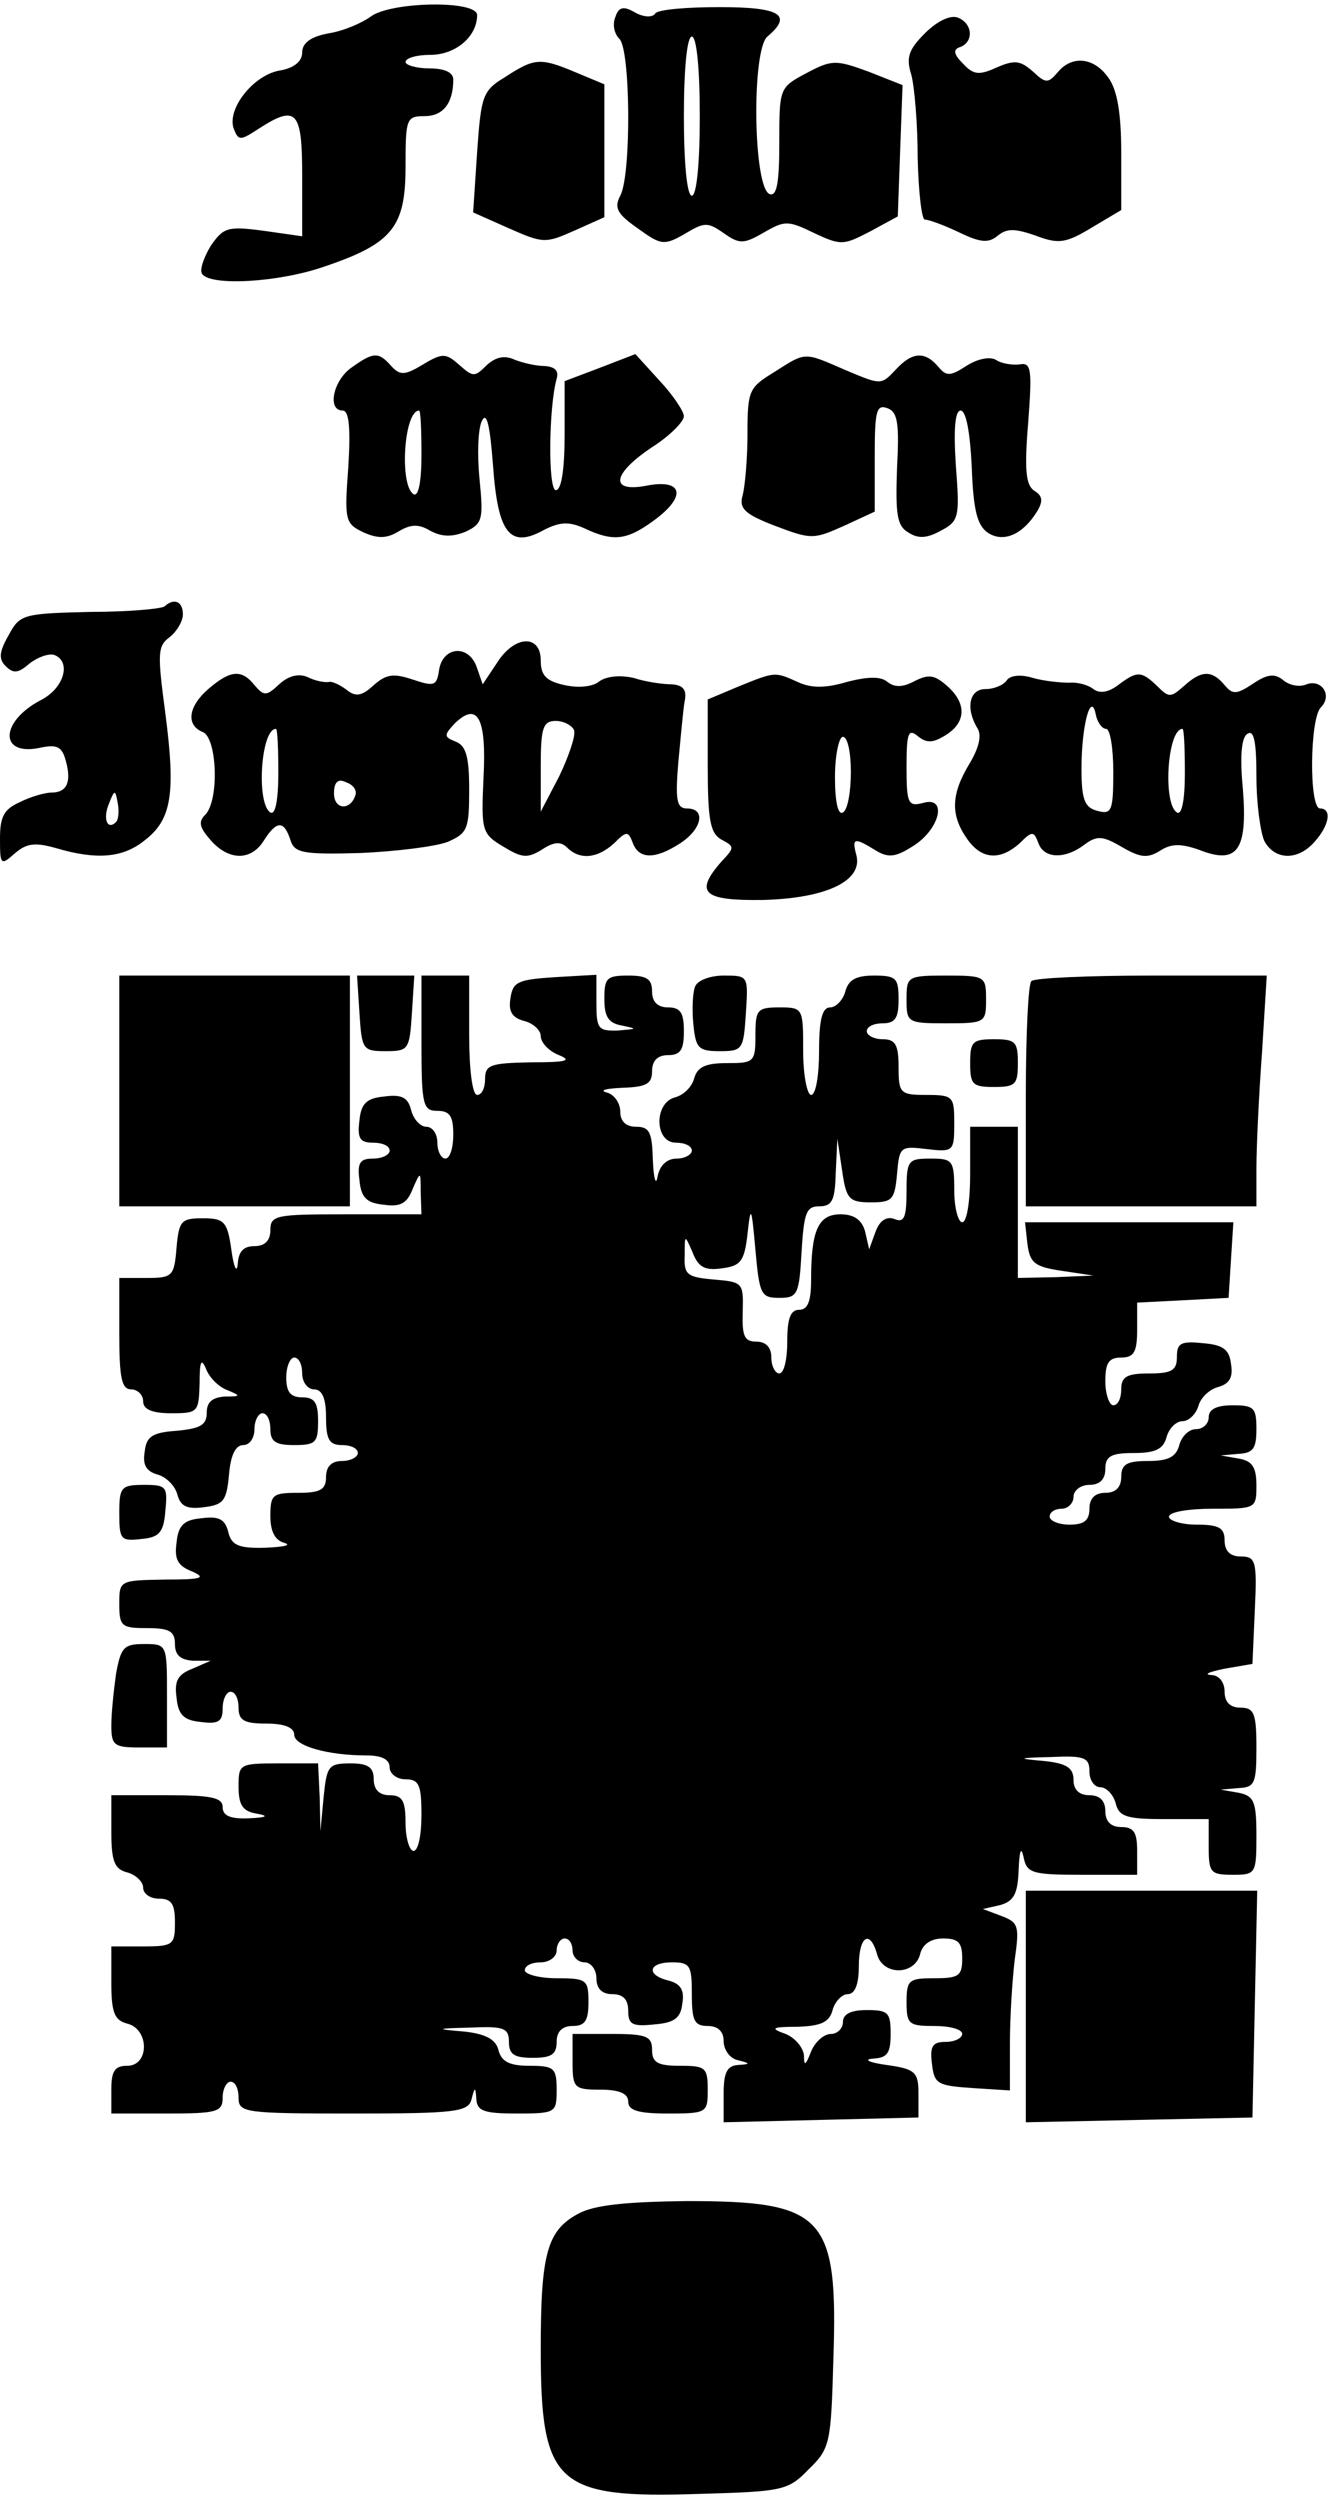
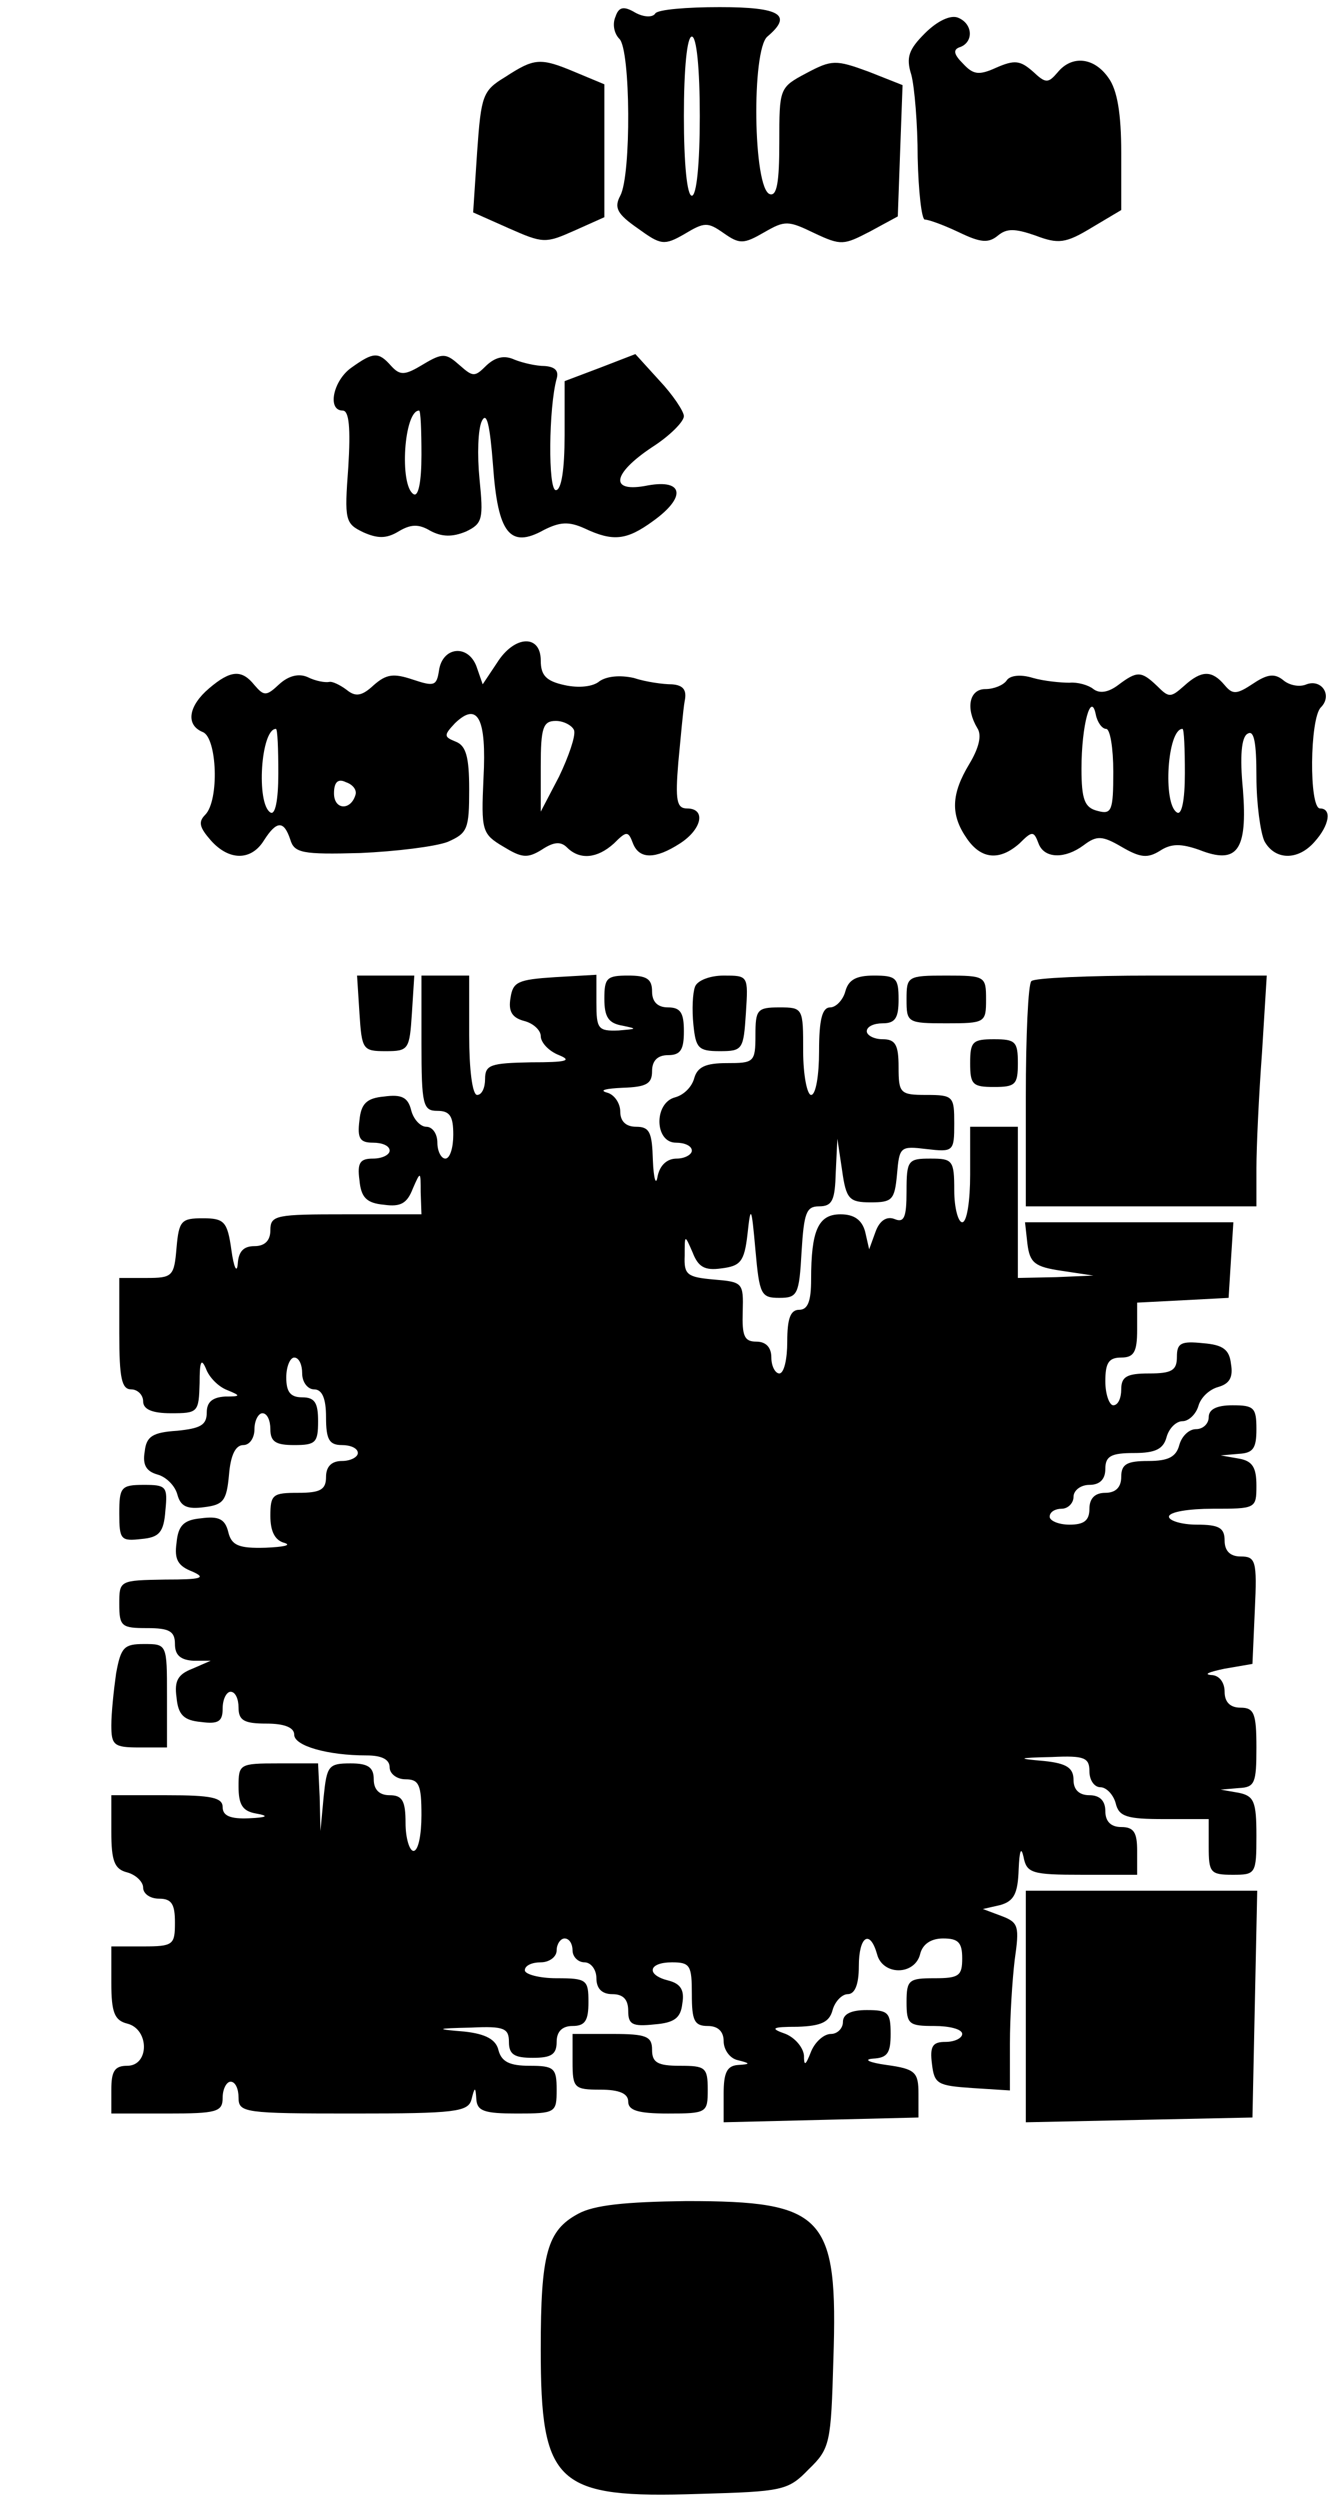
<svg xmlns="http://www.w3.org/2000/svg" version="1.0" width="43.937mm" height="82.662mm" viewBox="0 0 167 313" preserveAspectRatio="xMidYMid meet">
  <g transform="translate(0,313) scale(0.1,-0.1)" fill="#000000" stroke="none">
-     <path d="M466 3115 c-11 -8 -34 -18 -53 -21 -22 -4 -33 -12 -33 -24 0 -11 -10 -20 -30 -23 -33 -7 -65 -49 -56 -73 6 -15 8 -15 31 0 48 31 55 23 55 -59 l0 -76 -49 7 c-45 6 -50 4 -66 -19 -9 -15 -14 -30 -11 -35 10 -16 97 -11 154 9 86 29 102 50 102 126 0 60 1 63 24 63 23 0 36 16 36 46 0 9 -11 14 -30 14 -16 0 -30 4 -30 8 0 5 14 9 31 9 32 0 59 23 59 50 0 19 -109 17 -134 -2z" />
    <path d="M774 3115 c-4 -9 -2 -21 5 -28 14 -14 15 -171 1 -197 -8 -15 -4 -23 22 -41 29 -21 33 -22 59 -7 25 15 29 15 49 1 20 -14 25 -14 51 1 26 15 30 15 63 -1 34 -16 37 -15 70 2 l35 19 3 83 3 82 -43 17 c-41 15 -46 15 -78 -2 -34 -18 -34 -19 -34 -87 0 -50 -3 -68 -12 -65 -21 7 -23 181 -3 198 32 27 17 37 -60 37 -41 0 -78 -3 -81 -8 -3 -5 -14 -5 -25 1 -15 9 -21 7 -25 -5z m106 -125 c0 -60 -4 -100 -10 -100 -6 0 -10 40 -10 100 0 60 4 100 10 100 6 0 10 -40 10 -100z" />
    <path d="M1163 3094 c-20 -20 -24 -30 -17 -52 4 -15 8 -62 8 -104 1 -43 5 -78 9 -78 5 0 24 -7 43 -16 27 -13 37 -14 49 -4 11 9 21 9 47 0 29 -11 38 -10 71 10 l37 22 0 72 c0 49 -5 79 -16 94 -18 26 -46 29 -64 7 -12 -14 -15 -14 -31 1 -16 14 -23 15 -46 5 -22 -10 -29 -9 -42 5 -12 12 -13 18 -3 21 17 7 15 30 -4 37 -9 3 -25 -4 -41 -20z" />
    <path d="M635 3039 c-28 -17 -30 -23 -35 -94 l-5 -76 45 -20 c43 -19 46 -19 82 -3 l38 17 0 83 0 84 -36 15 c-45 19 -52 18 -89 -6z" />
    <path d="M442 2674 c-23 -16 -31 -54 -11 -54 8 0 10 -22 7 -71 -5 -67 -4 -71 19 -82 18 -8 29 -8 44 1 15 9 25 10 40 1 15 -8 28 -8 45 -1 21 10 22 16 17 66 -3 30 -2 63 3 73 6 12 10 -4 14 -56 6 -85 21 -105 64 -81 20 10 31 11 51 2 36 -17 53 -15 86 9 42 30 39 53 -6 45 -49 -10 -46 14 5 48 22 14 40 32 40 39 0 6 -14 27 -31 45 l-30 33 -44 -17 -45 -17 0 -68 c0 -43 -4 -69 -11 -69 -10 0 -9 104 1 140 3 10 -2 15 -15 16 -11 0 -28 4 -38 8 -13 6 -24 3 -35 -7 -15 -15 -17 -15 -34 0 -17 15 -21 16 -46 1 -23 -14 -29 -14 -40 -2 -16 18 -22 18 -50 -2z m88 -110 c0 -34 -4 -53 -10 -49 -18 11 -12 105 7 105 2 0 3 -25 3 -56z" />
-     <path d="M973 2668 c-31 -19 -33 -23 -33 -76 0 -32 -3 -66 -6 -78 -5 -17 2 -24 41 -39 45 -17 48 -17 86 0 l39 18 0 68 c0 59 2 67 16 62 13 -5 15 -19 12 -76 -2 -57 0 -72 14 -80 12 -8 23 -8 41 2 23 12 24 17 19 82 -3 46 -1 69 6 69 7 0 12 -28 14 -71 2 -55 7 -74 21 -83 19 -12 43 -2 61 27 8 13 7 20 -3 26 -11 7 -13 26 -8 86 5 67 4 76 -11 73 -9 -1 -23 1 -30 6 -8 4 -23 1 -37 -8 -20 -13 -25 -13 -35 -1 -17 20 -33 19 -54 -4 -18 -19 -18 -19 -63 0 -53 23 -49 23 -90 -3z" />
-     <path d="M207 2374 c-3 -3 -45 -7 -93 -7 -85 -2 -89 -3 -103 -29 -12 -21 -13 -30 -4 -39 10 -10 16 -9 30 3 10 8 24 13 31 11 22 -8 13 -42 -17 -57 -51 -27 -52 -70 -2 -60 23 5 29 2 34 -17 7 -26 1 -39 -18 -39 -8 0 -26 -5 -40 -12 -20 -9 -25 -18 -25 -46 0 -33 1 -34 18 -19 15 13 25 15 53 7 51 -15 84 -12 111 10 34 26 39 59 26 159 -10 75 -10 85 5 96 9 7 17 20 17 29 0 16 -11 21 -23 10z m-61 -271 c-11 -11 -17 4 -9 23 7 18 8 18 11 1 2 -10 1 -21 -2 -24z" />
    <path d="M625 2303 l-18 -27 -8 23 c-11 28 -43 24 -47 -6 -3 -19 -6 -20 -33 -11 -24 8 -33 7 -49 -7 -15 -14 -23 -15 -34 -6 -8 6 -18 11 -22 10 -5 -1 -17 1 -27 6 -11 5 -24 2 -36 -9 -16 -15 -19 -15 -31 -1 -16 20 -30 19 -57 -4 -26 -22 -30 -46 -8 -55 18 -7 21 -86 3 -104 -9 -9 -7 -16 7 -32 23 -26 51 -26 67 0 16 25 25 25 33 1 5 -17 15 -19 88 -17 45 2 94 8 110 14 25 11 27 16 27 66 0 41 -4 55 -17 60 -15 6 -15 8 -1 23 29 28 40 6 36 -69 -3 -66 -2 -70 25 -86 23 -14 30 -15 48 -4 15 10 24 11 32 3 16 -16 38 -14 59 5 16 16 18 16 24 0 8 -20 28 -20 59 0 28 18 33 44 9 44 -13 0 -15 10 -11 58 3 31 6 66 8 77 3 14 -2 20 -16 21 -11 0 -33 3 -48 8 -18 4 -34 2 -43 -4 -8 -7 -26 -9 -44 -5 -23 5 -30 12 -30 31 0 33 -33 32 -55 -3z m97 -85 c2 -7 -7 -33 -19 -58 l-23 -44 0 57 c0 49 3 57 19 57 10 0 21 -6 23 -12z m-372 -54 c0 -34 -4 -53 -10 -49 -18 11 -12 105 7 105 2 0 3 -25 3 -56z m97 -27 c-6 -20 -27 -19 -27 2 0 14 5 19 15 14 9 -3 14 -10 12 -16z" />
-     <path d="M928 2273 l-38 -16 0 -83 c0 -68 3 -85 17 -93 17 -9 17 -10 0 -28 -34 -39 -23 -49 52 -48 80 2 126 24 118 56 -6 22 -3 23 23 7 16 -10 25 -10 47 4 35 21 45 64 14 55 -19 -5 -21 -1 -21 45 0 42 2 49 14 39 11 -9 19 -9 35 1 26 16 27 40 2 62 -16 14 -23 15 -41 6 -15 -8 -25 -8 -34 -1 -8 7 -24 7 -51 0 -27 -8 -45 -8 -62 0 -29 13 -28 13 -75 -6z m142 -107 c0 -25 -4 -48 -10 -51 -6 -4 -10 13 -10 44 0 28 5 51 10 51 6 0 10 -20 10 -44z" />
    <path d="M1266 2281 c-4 -6 -16 -11 -27 -11 -20 0 -25 -24 -10 -49 6 -9 2 -25 -10 -45 -23 -38 -24 -64 -3 -94 18 -26 41 -28 66 -6 16 16 18 16 24 0 7 -19 33 -20 57 -2 16 12 23 12 47 -2 24 -14 33 -15 49 -5 14 9 26 9 49 1 48 -19 61 -1 55 76 -4 41 -2 66 6 70 8 5 11 -11 11 -54 0 -34 5 -70 10 -81 13 -24 42 -25 63 -1 19 21 22 42 7 42 -14 0 -13 113 1 127 15 15 1 36 -18 29 -9 -4 -22 -1 -29 5 -11 9 -20 8 -38 -4 -21 -14 -26 -14 -36 -2 -16 19 -29 19 -51 -1 -17 -15 -19 -15 -34 0 -20 19 -25 19 -49 1 -12 -9 -23 -11 -31 -5 -6 5 -20 9 -30 8 -11 0 -32 2 -46 6 -16 5 -29 3 -33 -3z m125 -61 c5 0 9 -24 9 -54 0 -49 -2 -54 -20 -49 -16 4 -20 14 -20 53 0 55 12 98 18 68 2 -10 8 -18 13 -18z m99 -56 c0 -34 -4 -53 -10 -49 -18 11 -12 105 7 105 2 0 3 -25 3 -56z" />
-     <path d="M150 1765 l0 -145 145 0 145 0 0 145 0 145 -145 0 -145 0 0 -145z" />
    <path d="M452 1863 c3 -46 4 -48 33 -48 29 0 30 2 33 48 l3 47 -36 0 -36 0 3 -47z" />
    <path d="M530 1825 c0 -78 2 -85 20 -85 16 0 20 -7 20 -30 0 -16 -4 -30 -10 -30 -5 0 -10 9 -10 20 0 11 -6 20 -14 20 -7 0 -16 9 -19 21 -4 16 -12 20 -34 17 -22 -2 -29 -9 -31 -30 -3 -23 1 -28 17 -28 12 0 21 -4 21 -10 0 -5 -9 -10 -21 -10 -16 0 -20 -5 -17 -27 2 -22 9 -29 31 -31 21 -3 29 2 36 20 10 23 10 22 10 -4 l1 -28 -95 0 c-88 0 -95 -1 -95 -20 0 -13 -7 -20 -20 -20 -14 0 -20 -7 -21 -22 -1 -13 -5 -5 -8 17 -5 36 -9 40 -36 40 -27 0 -30 -3 -33 -37 -3 -36 -5 -38 -38 -38 l-34 0 0 -70 c0 -56 3 -70 15 -70 8 0 15 -7 15 -15 0 -10 11 -15 35 -15 34 0 35 1 36 38 0 27 2 32 8 18 4 -11 16 -23 27 -27 17 -7 17 -8 -3 -8 -16 -1 -23 -7 -23 -20 0 -16 -8 -20 -37 -23 -31 -2 -39 -7 -41 -26 -3 -17 2 -25 16 -29 11 -3 22 -14 25 -25 4 -15 12 -19 34 -16 24 3 28 8 31 41 2 24 8 37 18 37 8 0 14 9 14 20 0 11 5 20 10 20 6 0 10 -9 10 -20 0 -16 7 -20 30 -20 27 0 30 3 30 30 0 23 -4 30 -20 30 -15 0 -20 7 -20 25 0 14 5 25 10 25 6 0 10 -9 10 -20 0 -11 7 -20 15 -20 10 0 15 -11 15 -35 0 -28 4 -35 20 -35 11 0 20 -4 20 -10 0 -5 -9 -10 -20 -10 -13 0 -20 -7 -20 -20 0 -16 -7 -20 -35 -20 -32 0 -35 -2 -35 -29 0 -20 6 -31 18 -34 9 -3 -2 -5 -24 -6 -34 -1 -43 3 -47 20 -4 16 -12 20 -34 17 -22 -2 -29 -9 -31 -31 -3 -21 2 -29 20 -36 18 -8 11 -10 -34 -10 -58 -1 -58 -1 -58 -31 0 -28 3 -30 35 -30 28 0 35 -4 35 -20 0 -14 7 -20 23 -21 l22 0 -23 -10 c-18 -7 -23 -15 -20 -36 2 -22 9 -29 31 -31 22 -3 27 1 27 17 0 12 5 21 10 21 6 0 10 -9 10 -20 0 -16 7 -20 35 -20 23 0 35 -5 35 -14 0 -14 42 -26 91 -26 19 0 29 -5 29 -15 0 -8 9 -15 20 -15 17 0 20 -7 20 -45 0 -25 -4 -45 -10 -45 -5 0 -10 16 -10 35 0 28 -4 35 -20 35 -13 0 -20 7 -20 20 0 15 -7 20 -29 20 -28 0 -30 -3 -34 -42 l-4 -43 -1 43 -2 42 -50 0 c-49 0 -50 -1 -50 -29 0 -23 5 -31 22 -34 17 -3 14 -5 -9 -6 -23 -1 -33 3 -33 14 0 12 -14 15 -70 15 l-70 0 0 -46 c0 -37 4 -47 20 -51 11 -3 20 -12 20 -19 0 -8 9 -14 20 -14 16 0 20 -7 20 -30 0 -28 -2 -30 -40 -30 l-40 0 0 -46 c0 -37 4 -47 20 -51 28 -7 28 -53 0 -53 -16 0 -20 -7 -20 -30 l0 -30 70 0 c63 0 70 2 70 20 0 11 5 20 10 20 6 0 10 -9 10 -20 0 -19 7 -20 144 -20 129 0 145 2 149 18 4 16 5 16 6 0 1 -15 10 -18 51 -18 49 0 50 1 50 30 0 27 -3 30 -34 30 -25 0 -35 5 -39 19 -3 14 -16 21 -43 24 -37 3 -37 4 9 5 41 2 47 -1 47 -18 0 -16 7 -20 30 -20 23 0 30 4 30 20 0 13 7 20 20 20 16 0 20 7 20 30 0 28 -2 30 -40 30 -22 0 -40 5 -40 10 0 6 9 10 20 10 11 0 20 7 20 15 0 8 5 15 10 15 6 0 10 -7 10 -15 0 -8 7 -15 15 -15 8 0 15 -9 15 -20 0 -13 7 -20 20 -20 14 0 20 -7 20 -21 0 -17 5 -20 33 -17 25 2 33 8 35 26 3 17 -2 25 -17 29 -29 7 -26 23 4 23 23 0 25 -4 25 -40 0 -33 3 -40 20 -40 13 0 20 -7 20 -19 0 -11 8 -22 18 -24 16 -4 16 -5 0 -6 -14 -1 -18 -10 -18 -36 l0 -36 123 3 122 3 0 30 c0 27 -4 31 -40 36 -22 3 -30 7 -17 8 18 1 22 7 22 31 0 27 -3 30 -30 30 -20 0 -30 -5 -30 -15 0 -8 -7 -15 -15 -15 -9 0 -20 -10 -25 -22 -7 -18 -9 -19 -9 -5 -1 10 -11 22 -23 27 -20 7 -18 9 15 9 30 1 40 6 44 21 3 11 12 20 19 20 9 0 14 12 14 35 0 38 14 47 23 15 3 -12 14 -20 27 -20 13 0 24 8 27 20 3 13 14 20 29 20 19 0 24 -5 24 -25 0 -22 -4 -25 -35 -25 -32 0 -35 -2 -35 -30 0 -28 3 -30 35 -30 19 0 35 -4 35 -10 0 -5 -9 -10 -21 -10 -16 0 -20 -5 -17 -28 3 -25 7 -27 51 -30 l47 -3 0 59 c0 33 3 80 6 105 6 42 5 47 -16 55 l-24 9 22 5 c17 5 22 14 23 45 1 23 3 29 6 16 4 -21 10 -23 74 -23 l69 0 0 30 c0 23 -4 30 -20 30 -13 0 -20 7 -20 20 0 13 -7 20 -20 20 -13 0 -20 7 -20 19 0 15 -8 21 -37 24 -35 3 -34 4 10 5 41 2 47 -1 47 -18 0 -11 6 -20 14 -20 7 0 16 -9 19 -20 4 -17 14 -20 61 -20 l56 0 0 -35 c0 -32 2 -35 30 -35 29 0 30 1 30 49 0 43 -3 50 -22 54 l-23 4 23 2 c20 1 22 6 22 51 0 43 -3 50 -20 50 -13 0 -20 7 -20 20 0 12 -7 21 -17 21 -10 1 -2 4 17 8 l35 6 3 68 c3 62 1 67 -18 67 -13 0 -20 7 -20 20 0 16 -7 20 -35 20 -19 0 -35 5 -35 10 0 6 25 10 55 10 54 0 55 0 55 29 0 23 -5 31 -22 34 l-23 4 23 2 c18 1 22 7 22 31 0 27 -3 30 -30 30 -20 0 -30 -5 -30 -15 0 -8 -7 -15 -16 -15 -9 0 -18 -9 -21 -20 -4 -15 -14 -20 -39 -20 -27 0 -34 -4 -34 -20 0 -13 -7 -20 -20 -20 -13 0 -20 -7 -20 -20 0 -15 -7 -20 -25 -20 -14 0 -25 5 -25 10 0 6 7 10 15 10 8 0 15 7 15 15 0 8 9 15 20 15 13 0 20 7 20 20 0 16 7 20 36 20 27 0 37 5 41 20 3 11 12 20 20 20 8 0 17 9 20 19 3 11 14 21 25 24 14 4 19 12 16 29 -2 18 -10 24 -35 26 -28 3 -33 0 -33 -17 0 -17 -6 -21 -35 -21 -28 0 -35 -4 -35 -20 0 -11 -4 -20 -10 -20 -5 0 -10 14 -10 30 0 23 4 30 20 30 16 0 20 7 20 35 l0 34 58 3 57 3 3 48 3 47 -131 0 -131 0 3 -27 c3 -24 9 -29 43 -34 l40 -6 -47 -2 -48 -1 0 95 0 95 -30 0 -30 0 0 -60 c0 -33 -4 -60 -10 -60 -5 0 -10 18 -10 40 0 38 -2 40 -30 40 -28 0 -30 -2 -30 -41 0 -33 -3 -40 -15 -35 -10 4 -19 -2 -24 -16 l-8 -22 -5 22 c-4 15 -14 22 -31 22 -28 0 -37 -20 -37 -82 0 -27 -4 -38 -15 -38 -11 0 -15 -11 -15 -40 0 -22 -4 -40 -10 -40 -5 0 -10 9 -10 20 0 13 -7 20 -19 20 -15 0 -18 7 -17 38 1 36 0 37 -36 40 -34 3 -38 6 -37 30 0 27 0 27 10 4 7 -18 15 -23 36 -20 24 3 29 8 33 43 4 37 5 36 10 -20 5 -56 7 -60 30 -60 23 0 25 4 28 58 3 49 6 57 22 57 17 0 20 8 21 43 l2 42 6 -40 c5 -36 9 -40 36 -40 27 0 30 3 33 35 3 35 4 36 37 32 34 -4 35 -3 35 32 0 34 -1 36 -35 36 -33 0 -35 2 -35 35 0 28 -4 35 -20 35 -11 0 -20 5 -20 10 0 6 9 10 20 10 16 0 20 7 20 30 0 27 -3 30 -31 30 -22 0 -32 -5 -36 -20 -3 -11 -12 -20 -19 -20 -10 0 -14 -15 -14 -55 0 -30 -4 -55 -10 -55 -5 0 -10 25 -10 55 0 54 0 55 -30 55 -28 0 -30 -3 -30 -35 0 -34 -2 -35 -36 -35 -27 0 -37 -5 -41 -19 -3 -11 -13 -21 -24 -24 -27 -7 -26 -57 1 -57 11 0 20 -4 20 -10 0 -5 -9 -10 -19 -10 -12 0 -21 -8 -24 -22 -2 -13 -5 -4 -6 20 -1 35 -4 42 -21 42 -13 0 -20 7 -20 19 0 11 -8 22 -17 24 -10 3 -1 5 20 6 30 1 37 5 37 21 0 13 7 20 20 20 16 0 20 7 20 30 0 23 -4 30 -20 30 -13 0 -20 7 -20 20 0 16 -7 20 -30 20 -27 0 -30 -3 -30 -29 0 -23 5 -31 23 -34 19 -4 18 -4 -5 -6 -26 -1 -28 2 -28 35 l0 35 -52 -3 c-47 -3 -53 -6 -56 -26 -3 -17 2 -25 17 -29 12 -3 21 -12 21 -19 0 -8 10 -19 23 -24 17 -7 9 -9 -35 -9 -51 -1 -58 -3 -58 -21 0 -11 -4 -20 -10 -20 -6 0 -10 32 -10 75 l0 75 -30 0 -30 0 0 -85z" />
    <path d="M874 1896 c-3 -8 -4 -29 -2 -48 3 -29 6 -33 33 -33 29 0 30 2 33 48 3 47 3 47 -28 47 -17 0 -33 -6 -36 -14z" />
    <path d="M1140 1880 c0 -29 1 -30 50 -30 49 0 50 1 50 30 0 29 -1 30 -50 30 -49 0 -50 -1 -50 -30z" />
    <path d="M1297 1903 c-4 -3 -7 -69 -7 -145 l0 -138 145 0 145 0 0 48 c0 26 3 91 7 145 l6 97 -145 0 c-79 0 -148 -3 -151 -7z" />
    <path d="M1220 1800 c0 -27 3 -30 30 -30 27 0 30 3 30 30 0 27 -3 30 -30 30 -27 0 -30 -3 -30 -30z" />
    <path d="M150 1234 c0 -33 2 -35 28 -32 22 2 28 8 30 36 3 30 1 32 -27 32 -29 0 -31 -3 -31 -36z" />
    <path d="M146 1033 c-3 -21 -6 -50 -6 -65 0 -25 3 -28 35 -28 l35 0 0 65 c0 65 0 65 -29 65 -25 0 -29 -4 -35 -37z" />
    <path d="M1290 615 l0 -146 143 3 142 3 3 143 3 142 -146 0 -145 0 0 -145z" />
    <path d="M720 545 c0 -33 2 -35 35 -35 24 0 35 -5 35 -15 0 -11 12 -15 50 -15 49 0 50 1 50 30 0 28 -3 30 -35 30 -28 0 -35 4 -35 20 0 17 -7 20 -50 20 l-50 0 0 -35z" />
    <path d="M727 354 c-39 -21 -47 -50 -47 -170 0 -170 19 -188 199 -182 105 3 112 4 138 31 27 26 28 33 31 138 6 181 -11 199 -185 199 -77 -1 -116 -5 -136 -16z" />
  </g>
</svg>